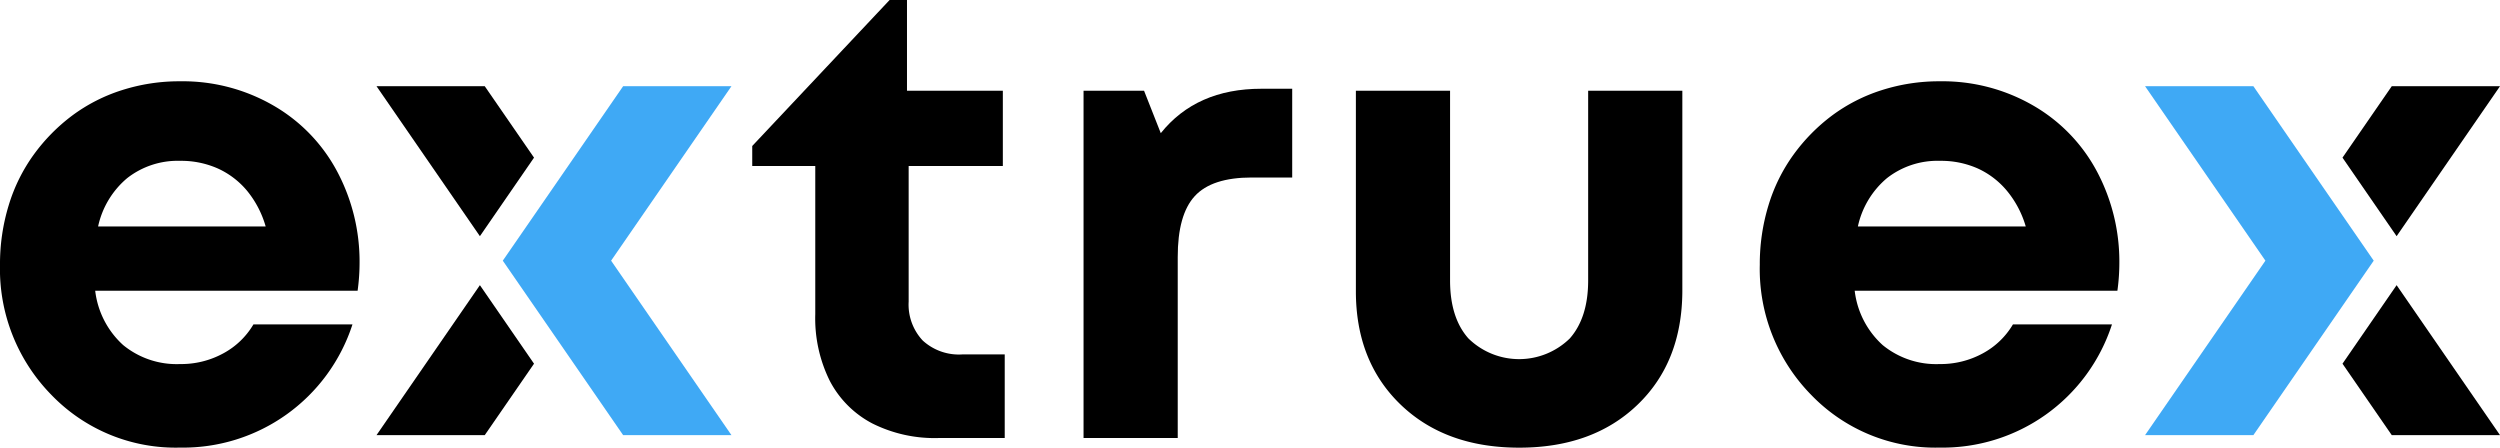
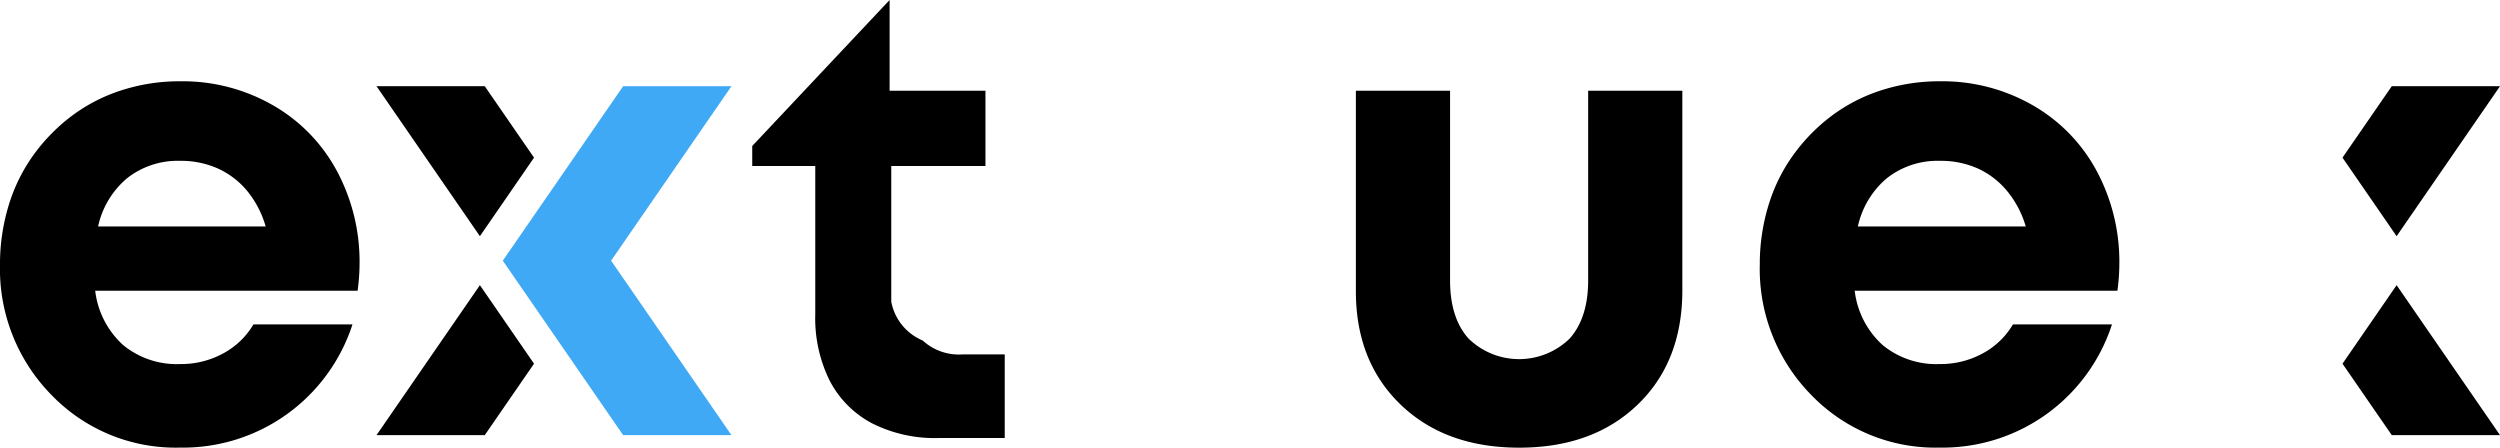
<svg xmlns="http://www.w3.org/2000/svg" width="345.07" height="61.79" viewBox="0 0 345.07 61.79">
  <title>Asset 4</title>
  <g id="1c53bc22-f50f-4be6-bf5d-5ed69e158444" data-name="Layer 2">
    <g id="c1ba9e55-0a18-4648-83a7-c893a0aaabcb" data-name="Layer 1">
      <path d="M49.63,36.31a28.23,28.23,0,0,1-.27,3.82H13.14A12,12,0,0,0,17,47.63a11.66,11.66,0,0,0,7.86,2.62,12.14,12.14,0,0,0,5.95-1.47,10.74,10.74,0,0,0,4.17-4H48.65a24.58,24.58,0,0,1-23.79,17A23.79,23.79,0,0,1,7.1,54.51a24.79,24.79,0,0,1-7.1-18,27.7,27.7,0,0,1,1.2-8.17,23.56,23.56,0,0,1,3.46-7,25.28,25.28,0,0,1,5.28-5.37,23.35,23.35,0,0,1,6.84-3.51,26,26,0,0,1,8.08-1.24,25,25,0,0,1,12.92,3.37,22.91,22.91,0,0,1,8.79,9.14A26.47,26.47,0,0,1,49.63,36.31ZM24.86,22.2a11.3,11.3,0,0,0-7.32,2.4,12,12,0,0,0-4,6.66H36.67a13.69,13.69,0,0,0-2.57-4.93,11.37,11.37,0,0,0-4-3.06A12.45,12.45,0,0,0,24.86,22.2Z" />
-       <path d="M132.82,48.92h5.86V60.46h-9.15a19.19,19.19,0,0,1-9.1-2,13.86,13.86,0,0,1-5.9-5.9,19.4,19.4,0,0,1-2-9.19V22.91h-8.7V20.15L122.79,0h2.4V12.52h13.23V22.91h-13V41.64A7.25,7.25,0,0,0,127.36,47,7.38,7.38,0,0,0,132.82,48.92Z" />
-       <path d="M174.1,12.25h4.26V24.5h-5.59q-5.5,0-7.86,2.57t-2.35,8.43V60.46h-13V12.52h8.35l2.31,5.86Q165.13,12.25,174.1,12.25Z" />
+       <path d="M132.82,48.92h5.86V60.46h-9.15a19.19,19.19,0,0,1-9.1-2,13.86,13.86,0,0,1-5.9-5.9,19.4,19.4,0,0,1-2-9.19V22.91h-8.7V20.15L122.79,0V12.52h13.23V22.91h-13V41.64A7.25,7.25,0,0,0,127.36,47,7.38,7.38,0,0,0,132.82,48.92Z" />
      <path d="M226,55.89q-6.17,5.91-16.34,5.9t-16.34-5.95q-6.17-5.95-6.17-15.63V12.52h13V38.71q0,5.15,2.53,8a10,10,0,0,0,14,0q2.53-2.88,2.53-8V12.52h13v27.7Q232.16,50,226,55.89Z" />
      <path d="M292.53,36.31a28.1,28.1,0,0,1-.27,3.82H256a12,12,0,0,0,3.86,7.5,11.66,11.66,0,0,0,7.86,2.62,12.15,12.15,0,0,0,5.95-1.47,10.75,10.75,0,0,0,4.17-4h13.67a24.58,24.58,0,0,1-23.79,17A23.78,23.78,0,0,1,250,54.51a24.79,24.79,0,0,1-7.1-18,27.73,27.73,0,0,1,1.2-8.17,23.55,23.55,0,0,1,3.46-7,25.28,25.28,0,0,1,5.28-5.37,23.36,23.36,0,0,1,6.84-3.51,26,26,0,0,1,8.08-1.24,25,25,0,0,1,12.92,3.37,22.92,22.92,0,0,1,8.79,9.14A26.48,26.48,0,0,1,292.53,36.31ZM267.77,22.2a11.3,11.3,0,0,0-7.33,2.4,12,12,0,0,0-4,6.66h23.17A13.72,13.72,0,0,0,277,26.32a11.38,11.38,0,0,0-4-3.06A12.44,12.44,0,0,0,267.77,22.2Z" />
      <polygon points="84.35 35.98 100.96 60.06 86.01 60.06 76.88 46.82 69.4 35.98 76.88 25.14 86.01 11.9 100.96 11.9 84.35 35.98" style="fill:#3fa9f5" />
      <polygon points="66.91 11.9 51.97 11.9 66.24 32.6 73.71 21.76 66.91 11.9" />
      <polygon points="66.91 60.06 51.97 60.06 66.24 39.36 73.71 50.2 66.91 60.06" />
-       <polygon points="312.69 35.98 296.08 60.06 311.03 60.06 320.16 46.82 327.64 35.98 320.16 25.14 311.03 11.9 296.08 11.9 312.69 35.98" style="fill:#3fa9f5" />
      <polygon points="330.13 11.9 345.07 11.9 330.8 32.6 323.33 21.76 330.13 11.9" />
      <polygon points="330.13 60.06 345.07 60.06 330.8 39.36 323.33 50.2 330.13 60.06" />
    </g>
  </g>
</svg>